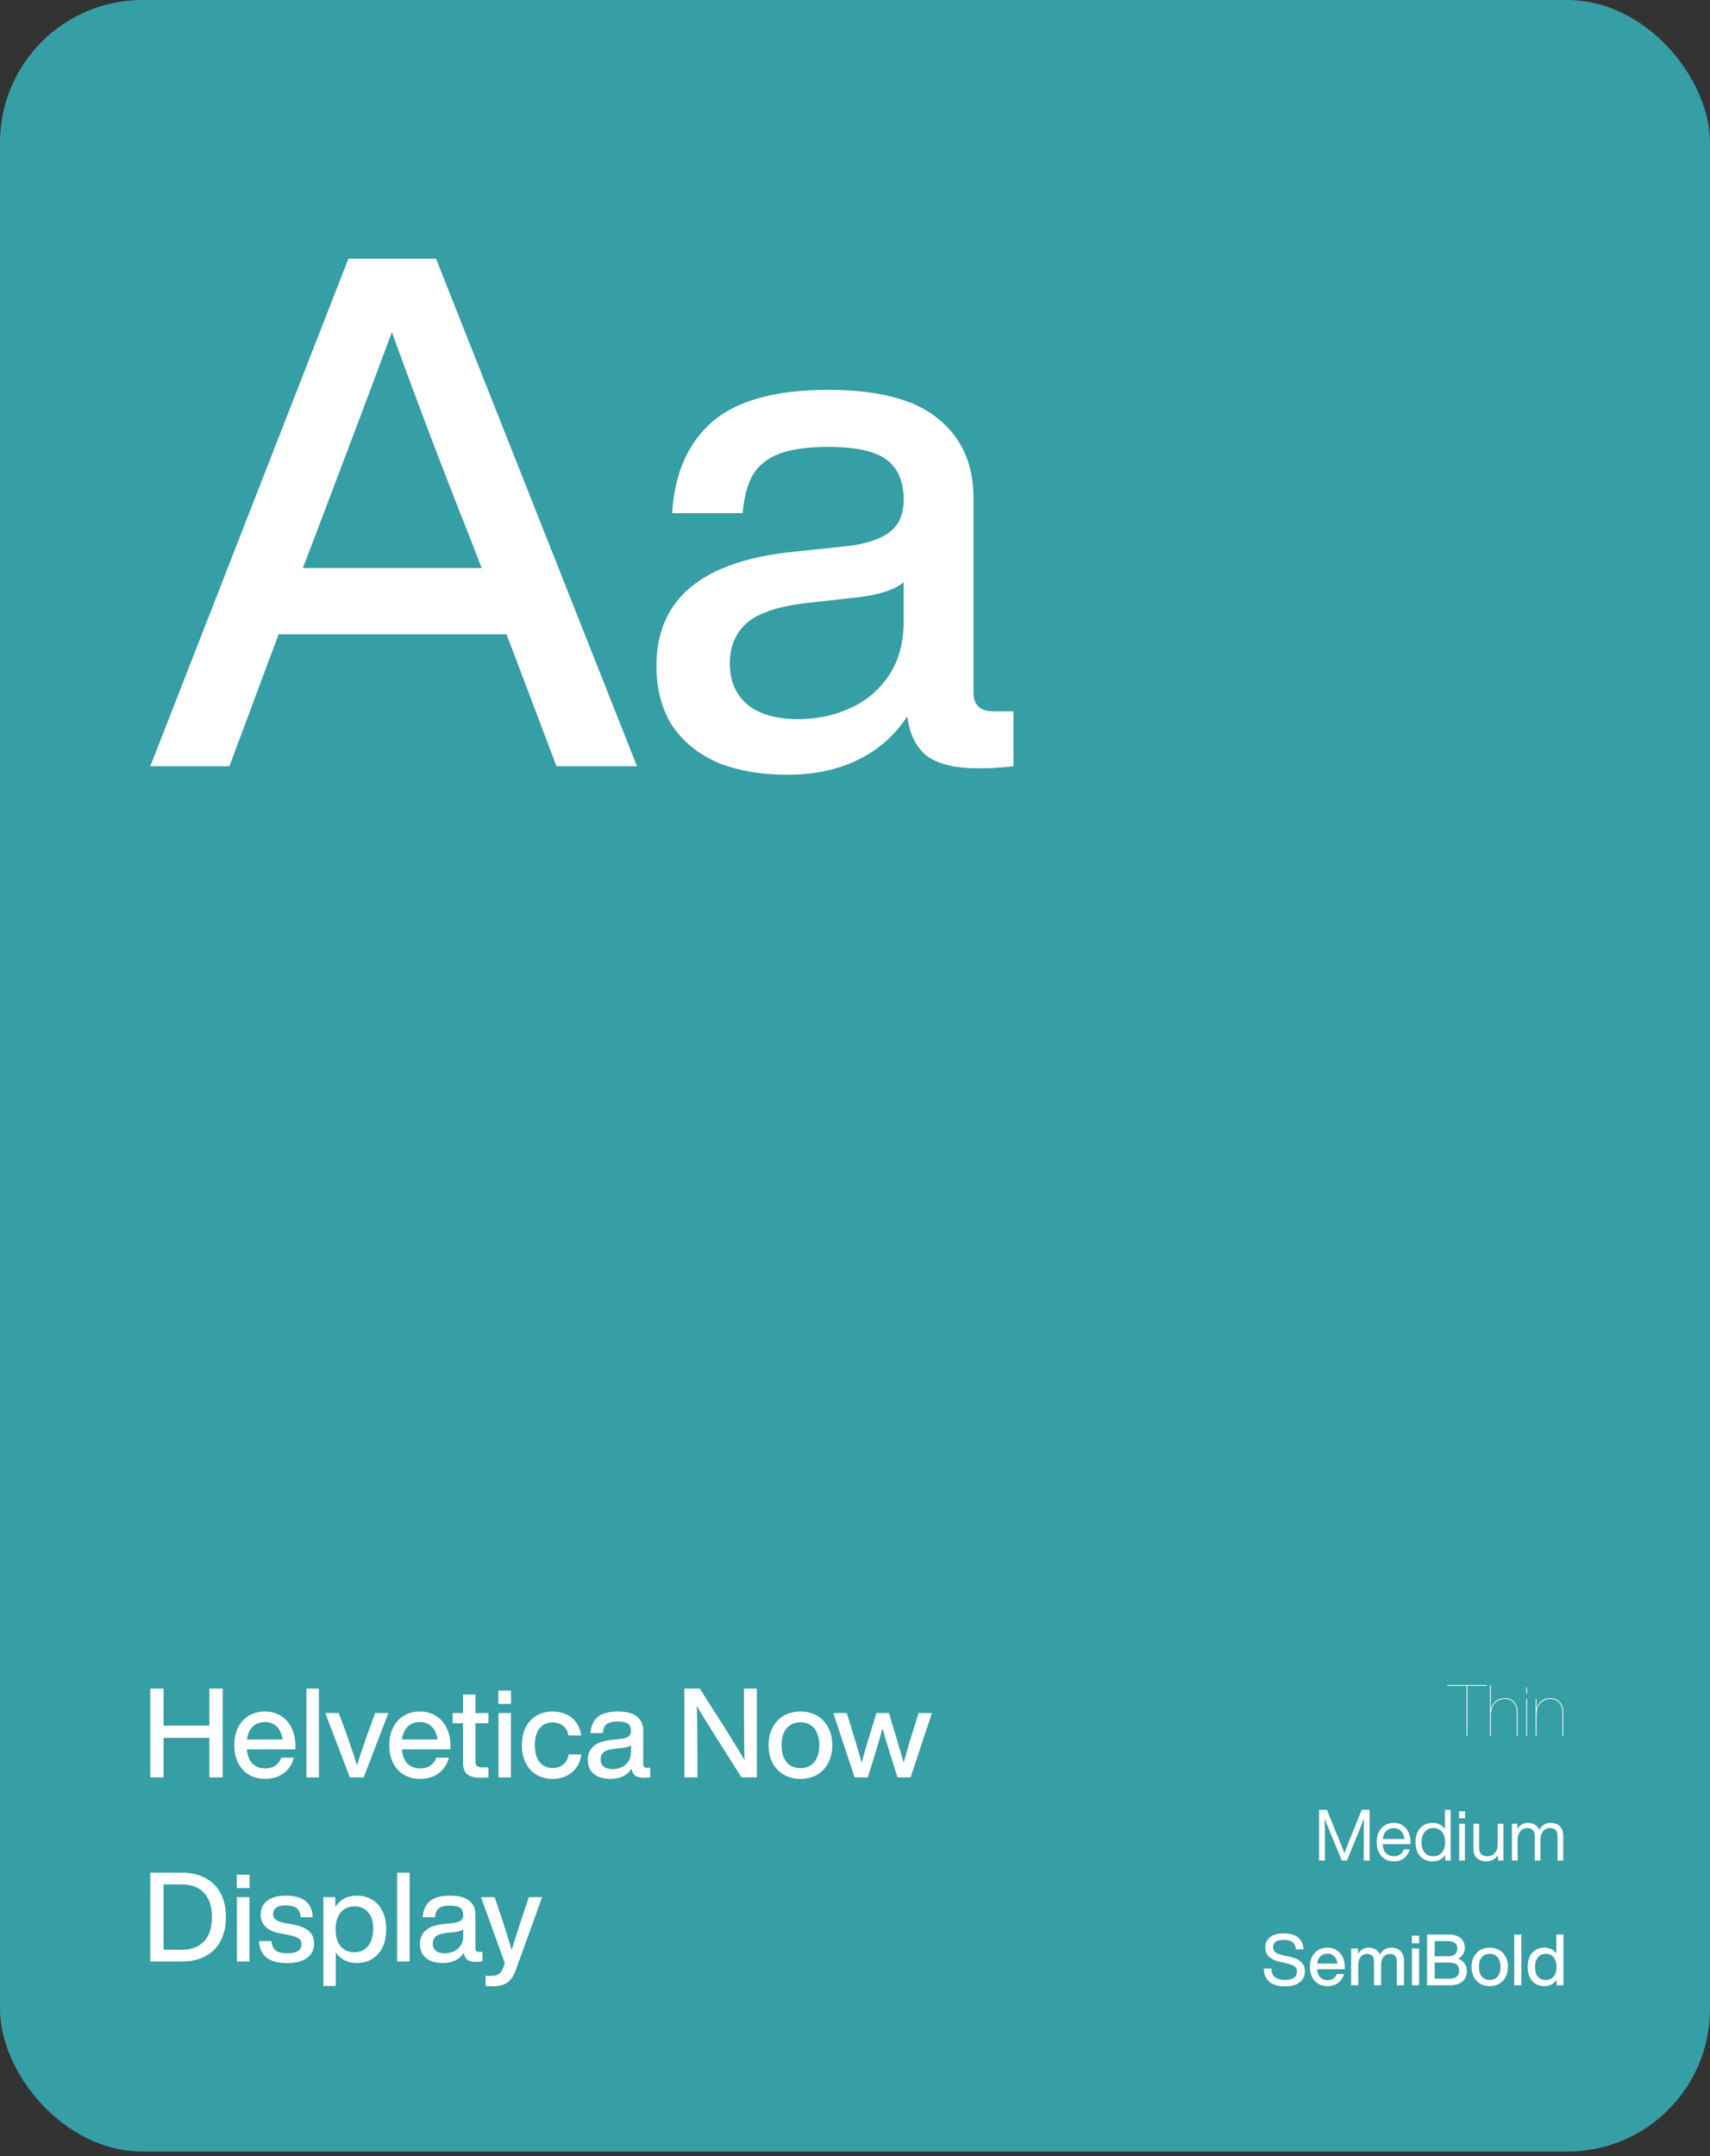
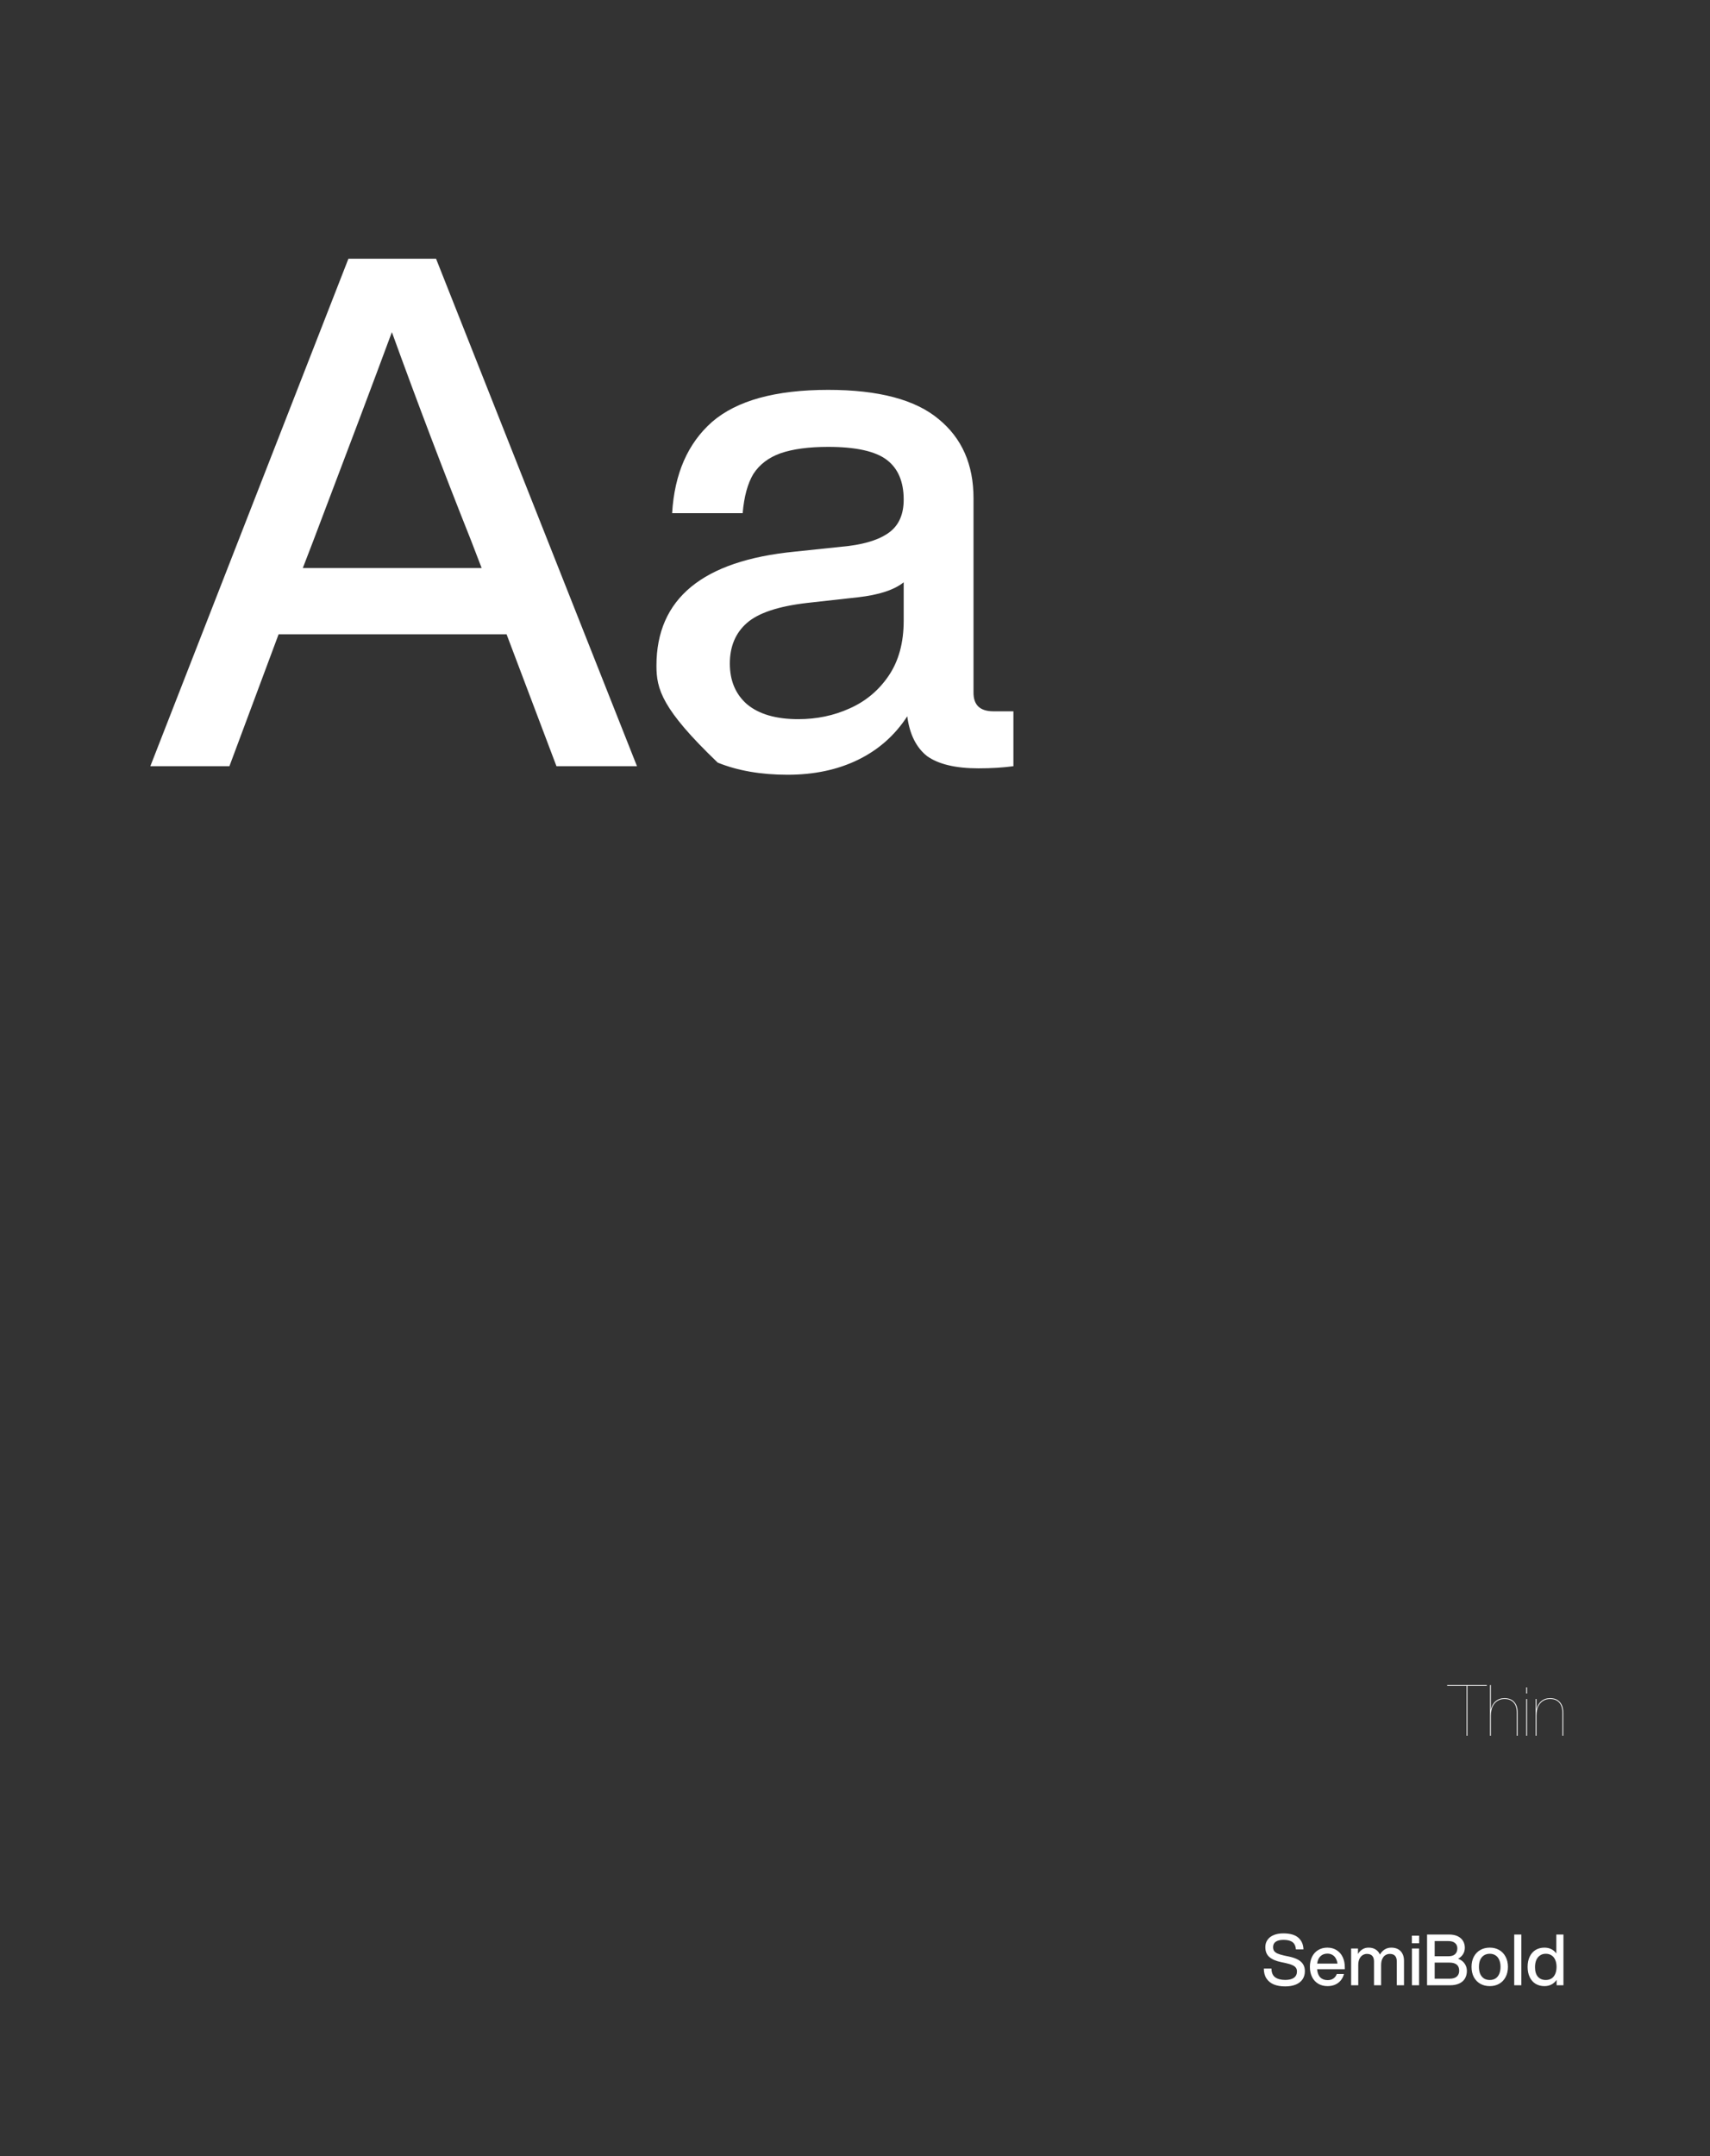
<svg xmlns="http://www.w3.org/2000/svg" width="288" height="363" viewBox="0 0 288 363" fill="none">
  <rect x="0" y="0" width="288" height="363" fill="#333333" stroke="none" />
-   <rect width="288" height="362.25" rx="24" fill="#369EA5" />
-   <path d="M85.32 106.8H46.92L38.64 129H25.32L58.68 43.56H73.44L107.28 129H93.72L85.32 106.8ZM81.12 95.64L79.32 90.96C74.76 79.52 70.32 67.84 66 55.92C63.04 63.92 58.64 75.6 52.8 90.96L51 95.64H81.12ZM170.68 119.76V129C168.92 129.24 166.96 129.36 164.8 129.36C160.96 129.36 158.08 128.68 156.16 127.32C154.32 125.88 153.2 123.64 152.8 120.6C150.72 123.8 147.96 126.24 144.52 127.92C141.08 129.6 137.12 130.44 132.64 130.44C128.16 130.44 124.24 129.76 120.88 128.4C117.6 126.96 115.04 124.88 113.2 122.16C111.44 119.36 110.56 116 110.56 112.08C110.56 100.8 118.32 94.4 133.84 92.88L142.96 91.92C146.08 91.52 148.4 90.72 149.92 89.52C151.44 88.32 152.2 86.52 152.2 84.12C152.2 81.08 151.24 78.84 149.32 77.4C147.4 75.96 144.12 75.24 139.48 75.24C136.2 75.24 133.52 75.6 131.44 76.32C129.44 77.04 127.92 78.2 126.88 79.8C125.92 81.4 125.32 83.6 125.08 86.4H113.2C113.6 79.76 115.84 74.64 119.92 71.04C124.08 67.44 130.6 65.64 139.48 65.64C147.96 65.64 154.16 67.28 158.08 70.56C162 73.76 163.96 78.2 163.96 83.88V116.64C163.96 118.72 165.08 119.76 167.32 119.76H170.68ZM134.44 121.08C137.56 121.08 140.44 120.48 143.08 119.28C145.8 118.08 148 116.24 149.68 113.76C151.36 111.28 152.2 108.2 152.2 104.52V98.04C150.6 99.32 148.04 100.16 144.52 100.56L135.88 101.52C131.08 102.08 127.72 103.2 125.8 104.88C123.88 106.56 122.92 108.84 122.92 111.72C122.92 114.6 123.88 116.88 125.8 118.56C127.8 120.24 130.68 121.08 134.44 121.08Z" fill="white" />
-   <path d="M37.503 284.298V299.25H35.256V292.593H27.549V299.25H25.302V284.298H27.549V290.535H35.256V284.298H37.503ZM49.748 294.525H41.579C41.677 295.603 41.992 296.408 42.524 296.94C43.07 297.472 43.791 297.738 44.687 297.738C45.373 297.738 45.94 297.577 46.388 297.255C46.85 296.933 47.179 296.492 47.375 295.932H49.496C49.314 296.646 49.006 297.269 48.572 297.801C48.138 298.333 47.585 298.753 46.913 299.061C46.255 299.355 45.499 299.502 44.645 299.502C43.623 299.502 42.72 299.271 41.936 298.809C41.152 298.347 40.543 297.689 40.109 296.835C39.675 295.981 39.458 294.98 39.458 293.832C39.458 292.712 39.668 291.725 40.088 290.871C40.522 290.003 41.124 289.338 41.894 288.876C42.678 288.4 43.581 288.162 44.603 288.162C45.667 288.162 46.584 288.414 47.354 288.918C48.138 289.408 48.733 290.094 49.139 290.976C49.545 291.844 49.748 292.824 49.748 293.916V294.525ZM44.603 289.926C43.791 289.926 43.119 290.178 42.587 290.682C42.055 291.172 41.726 291.9 41.6 292.866H47.585C47.515 292.292 47.354 291.788 47.102 291.354C46.864 290.906 46.528 290.556 46.094 290.304C45.674 290.052 45.177 289.926 44.603 289.926ZM51.611 284.298H53.711V299.25H51.611V284.298ZM65.41 288.414L61.252 299.25H58.921L54.784 288.414H57.052L58.522 292.383L58.795 293.202C59.299 294.658 59.74 295.995 60.118 297.213C60.314 296.611 60.538 295.925 60.79 295.155C61.056 294.371 61.245 293.825 61.357 293.517L61.735 292.383L63.184 288.414H65.41ZM75.855 294.525H67.686C67.784 295.603 68.099 296.408 68.631 296.94C69.177 297.472 69.898 297.738 70.794 297.738C71.48 297.738 72.047 297.577 72.495 297.255C72.957 296.933 73.286 296.492 73.482 295.932H75.603C75.421 296.646 75.113 297.269 74.679 297.801C74.245 298.333 73.692 298.753 73.02 299.061C72.362 299.355 71.606 299.502 70.752 299.502C69.73 299.502 68.827 299.271 68.043 298.809C67.259 298.347 66.65 297.689 66.216 296.835C65.782 295.981 65.565 294.98 65.565 293.832C65.565 292.712 65.775 291.725 66.195 290.871C66.629 290.003 67.231 289.338 68.001 288.876C68.785 288.4 69.688 288.162 70.71 288.162C71.774 288.162 72.691 288.414 73.461 288.918C74.245 289.408 74.84 290.094 75.246 290.976C75.652 291.844 75.855 292.824 75.855 293.916V294.525ZM70.71 289.926C69.898 289.926 69.226 290.178 68.694 290.682C68.162 291.172 67.833 291.9 67.707 292.866H73.692C73.622 292.292 73.461 291.788 73.209 291.354C72.971 290.906 72.635 290.556 72.201 290.304C71.781 290.052 71.284 289.926 70.71 289.926ZM80.083 290.136V296.646C80.083 296.968 80.174 297.206 80.356 297.36C80.552 297.5 80.874 297.57 81.322 297.57H82.267V299.25C81.805 299.292 81.378 299.313 80.986 299.313C79.978 299.313 79.222 299.124 78.718 298.746C78.228 298.354 77.983 297.717 77.983 296.835V290.136H76.24V288.414H77.983V285.306H80.083V288.414H82.267V290.136H80.083ZM83.93 284.634H86.072V286.881H83.93V284.634ZM83.951 288.414H86.051V299.25H83.951V288.414ZM93.064 299.502C92.042 299.502 91.139 299.271 90.355 298.809C89.585 298.347 88.983 297.689 88.549 296.835C88.115 295.967 87.898 294.966 87.898 293.832C87.898 292.684 88.108 291.683 88.528 290.829C88.962 289.975 89.571 289.317 90.355 288.855C91.139 288.393 92.042 288.162 93.064 288.162C93.946 288.162 94.73 288.33 95.416 288.666C96.116 288.988 96.676 289.457 97.096 290.073C97.516 290.675 97.782 291.382 97.894 292.194H95.752C95.612 291.466 95.297 290.92 94.807 290.556C94.317 290.178 93.736 289.989 93.064 289.989C92.476 289.989 91.958 290.129 91.51 290.409C91.062 290.689 90.712 291.116 90.46 291.69C90.208 292.264 90.082 292.978 90.082 293.832C90.082 294.686 90.208 295.4 90.46 295.974C90.726 296.548 91.083 296.975 91.531 297.255C91.979 297.535 92.49 297.675 93.064 297.675C93.75 297.675 94.338 297.486 94.828 297.108C95.332 296.716 95.647 296.142 95.773 295.386H97.915C97.803 296.226 97.523 296.961 97.075 297.591C96.641 298.207 96.074 298.683 95.374 299.019C94.688 299.341 93.918 299.502 93.064 299.502ZM109.511 297.633V299.25C109.203 299.292 108.86 299.313 108.482 299.313C107.81 299.313 107.306 299.194 106.97 298.956C106.648 298.704 106.452 298.312 106.382 297.78C106.018 298.34 105.535 298.767 104.933 299.061C104.331 299.355 103.638 299.502 102.854 299.502C102.07 299.502 101.384 299.383 100.796 299.145C100.222 298.893 99.774 298.529 99.452 298.053C99.144 297.563 98.99 296.975 98.99 296.289C98.99 294.315 100.348 293.195 103.064 292.929L104.66 292.761C105.206 292.691 105.612 292.551 105.878 292.341C106.144 292.131 106.277 291.816 106.277 291.396C106.277 290.864 106.109 290.472 105.773 290.22C105.437 289.968 104.863 289.842 104.051 289.842C103.477 289.842 103.008 289.905 102.644 290.031C102.294 290.157 102.028 290.36 101.846 290.64C101.678 290.92 101.573 291.305 101.531 291.795H99.452C99.522 290.633 99.914 289.737 100.628 289.107C101.356 288.477 102.497 288.162 104.051 288.162C105.535 288.162 106.62 288.449 107.306 289.023C107.992 289.583 108.335 290.36 108.335 291.354V297.087C108.335 297.451 108.531 297.633 108.923 297.633H109.511ZM103.169 297.864C103.715 297.864 104.219 297.759 104.681 297.549C105.157 297.339 105.542 297.017 105.836 296.583C106.13 296.149 106.277 295.61 106.277 294.966V293.832C105.997 294.056 105.549 294.203 104.933 294.273L103.421 294.441C102.581 294.539 101.993 294.735 101.657 295.029C101.321 295.323 101.153 295.722 101.153 296.226C101.153 296.73 101.321 297.129 101.657 297.423C102.007 297.717 102.511 297.864 103.169 297.864ZM127.471 284.298V299.25H124.888L120.289 292.005C118.931 289.863 117.958 288.26 117.37 287.196C117.426 289.072 117.454 291.578 117.454 294.714V299.25H115.27V284.298H117.853L122.473 291.543C123.635 293.377 124.608 294.987 125.392 296.373C125.336 294.483 125.308 291.97 125.308 288.834V284.298H127.471ZM134.822 299.502C133.772 299.502 132.841 299.271 132.029 298.809C131.217 298.347 130.58 297.689 130.118 296.835C129.67 295.967 129.446 294.966 129.446 293.832C129.446 292.698 129.67 291.704 130.118 290.85C130.58 289.982 131.217 289.317 132.029 288.855C132.841 288.393 133.772 288.162 134.822 288.162C135.872 288.162 136.796 288.393 137.594 288.855C138.406 289.317 139.036 289.982 139.484 290.85C139.946 291.704 140.177 292.698 140.177 293.832C140.177 294.966 139.946 295.967 139.484 296.835C139.036 297.689 138.406 298.347 137.594 298.809C136.796 299.271 135.872 299.502 134.822 299.502ZM134.822 297.696C135.466 297.696 136.026 297.549 136.502 297.255C136.978 296.947 137.342 296.506 137.594 295.932C137.86 295.344 137.993 294.644 137.993 293.832C137.993 293.02 137.86 292.327 137.594 291.753C137.342 291.165 136.978 290.724 136.502 290.43C136.026 290.122 135.466 289.968 134.822 289.968C134.178 289.968 133.611 290.122 133.121 290.43C132.645 290.724 132.274 291.165 132.008 291.753C131.756 292.327 131.63 293.02 131.63 293.832C131.63 294.644 131.756 295.344 132.008 295.932C132.274 296.506 132.645 296.947 133.121 297.255C133.611 297.549 134.178 297.696 134.822 297.696ZM156.954 288.414L153.363 299.25H151.158L149.667 294.483C149.387 293.629 149.044 292.467 148.638 290.997C148.246 292.411 147.91 293.573 147.63 294.483L146.16 299.25H143.934L140.343 288.414H142.611L143.997 292.929C144.417 294.301 144.795 295.589 145.131 296.793C145.453 295.519 145.817 294.231 146.223 292.929L147.609 288.414H149.709L151.074 292.929C151.578 294.637 151.949 295.918 152.187 296.772C152.425 295.918 152.796 294.637 153.3 292.929L154.707 288.414H156.954ZM30.636 315.298C32.176 315.298 33.499 315.599 34.605 316.201C35.725 316.803 36.579 317.664 37.167 318.784C37.755 319.904 38.049 321.234 38.049 322.774C38.049 324.314 37.755 325.644 37.167 326.764C36.579 327.884 35.725 328.745 34.605 329.347C33.499 329.949 32.176 330.25 30.636 330.25H25.302V315.298H30.636ZM30.615 328.276C31.707 328.276 32.631 328.059 33.387 327.625C34.143 327.191 34.717 326.568 35.109 325.756C35.501 324.93 35.697 323.936 35.697 322.774C35.697 321.612 35.501 320.625 35.109 319.813C34.717 318.987 34.143 318.357 33.387 317.923C32.631 317.489 31.707 317.272 30.615 317.272H27.549V328.276H30.615ZM39.88 315.634H42.022V317.881H39.88V315.634ZM39.901 319.414H42.001V330.25H39.901V319.414ZM48.362 330.523C45.338 330.523 43.756 329.284 43.616 326.806H45.716C45.772 327.31 45.898 327.716 46.094 328.024C46.29 328.318 46.57 328.535 46.934 328.675C47.298 328.801 47.781 328.864 48.383 328.864C49.209 328.864 49.811 328.738 50.189 328.486C50.581 328.22 50.777 327.842 50.777 327.352C50.777 327.058 50.707 326.813 50.567 326.617C50.427 326.421 50.189 326.26 49.853 326.134C49.531 325.994 49.069 325.868 48.467 325.756L47.354 325.546C46.192 325.336 45.324 324.965 44.75 324.433C44.19 323.901 43.91 323.194 43.91 322.312C43.91 321.668 44.071 321.115 44.393 320.653C44.729 320.177 45.205 319.813 45.821 319.561C46.451 319.295 47.207 319.162 48.089 319.162C49.601 319.162 50.735 319.477 51.491 320.107C52.247 320.723 52.639 321.619 52.667 322.795H50.63C50.588 322.053 50.357 321.535 49.937 321.241C49.517 320.947 48.901 320.8 48.089 320.8C47.417 320.8 46.899 320.926 46.535 321.178C46.171 321.43 45.989 321.787 45.989 322.249C45.989 322.683 46.15 323.012 46.472 323.236C46.808 323.46 47.319 323.642 48.005 323.782L49.139 323.971C50.035 324.139 50.756 324.363 51.302 324.643C51.848 324.909 52.247 325.252 52.499 325.672C52.765 326.092 52.898 326.603 52.898 327.205C52.898 327.905 52.716 328.507 52.352 329.011C51.988 329.501 51.463 329.879 50.777 330.145C50.105 330.397 49.3 330.523 48.362 330.523ZM60.089 319.162C61.083 319.162 61.951 319.393 62.693 319.855C63.449 320.317 64.03 320.975 64.436 321.829C64.842 322.683 65.045 323.684 65.045 324.832C65.045 325.98 64.842 326.981 64.436 327.835C64.03 328.689 63.449 329.347 62.693 329.809C61.951 330.271 61.083 330.502 60.089 330.502C59.319 330.502 58.633 330.348 58.031 330.04C57.443 329.732 56.953 329.298 56.561 328.738V334.366H54.461V319.414H56.477V321.052C56.869 320.436 57.366 319.967 57.968 319.645C58.584 319.323 59.291 319.162 60.089 319.162ZM59.69 328.696C60.334 328.696 60.894 328.542 61.37 328.234C61.846 327.912 62.21 327.457 62.462 326.869C62.728 326.267 62.861 325.56 62.861 324.748C62.861 323.53 62.574 322.599 62 321.955C61.44 321.297 60.67 320.968 59.69 320.968C59.046 320.968 58.486 321.122 58.01 321.43C57.534 321.724 57.163 322.165 56.897 322.753C56.645 323.327 56.519 324.02 56.519 324.832C56.519 325.644 56.645 326.344 56.897 326.932C57.163 327.506 57.534 327.947 58.01 328.255C58.486 328.549 59.046 328.696 59.69 328.696ZM66.889 315.298H68.989V330.25H66.889V315.298ZM81.251 328.633V330.25C80.943 330.292 80.6 330.313 80.222 330.313C79.55 330.313 79.046 330.194 78.71 329.956C78.388 329.704 78.192 329.312 78.122 328.78C77.758 329.34 77.275 329.767 76.673 330.061C76.071 330.355 75.378 330.502 74.594 330.502C73.81 330.502 73.124 330.383 72.536 330.145C71.962 329.893 71.514 329.529 71.192 329.053C70.884 328.563 70.73 327.975 70.73 327.289C70.73 325.315 72.088 324.195 74.804 323.929L76.4 323.761C76.946 323.691 77.352 323.551 77.618 323.341C77.884 323.131 78.017 322.816 78.017 322.396C78.017 321.864 77.849 321.472 77.513 321.22C77.177 320.968 76.603 320.842 75.791 320.842C75.217 320.842 74.748 320.905 74.384 321.031C74.034 321.157 73.768 321.36 73.586 321.64C73.418 321.92 73.313 322.305 73.271 322.795H71.192C71.262 321.633 71.654 320.737 72.368 320.107C73.096 319.477 74.237 319.162 75.791 319.162C77.275 319.162 78.36 319.449 79.046 320.023C79.732 320.583 80.075 321.36 80.075 322.354V328.087C80.075 328.451 80.271 328.633 80.663 328.633H81.251ZM74.909 328.864C75.455 328.864 75.959 328.759 76.421 328.549C76.897 328.339 77.282 328.017 77.576 327.583C77.87 327.149 78.017 326.61 78.017 325.966V324.832C77.737 325.056 77.289 325.203 76.673 325.273L75.161 325.441C74.321 325.539 73.733 325.735 73.397 326.029C73.061 326.323 72.893 326.722 72.893 327.226C72.893 327.73 73.061 328.129 73.397 328.423C73.747 328.717 74.251 328.864 74.909 328.864ZM91.304 319.414L86.894 331.615C86.642 332.329 86.341 332.889 85.991 333.295C85.641 333.701 85.214 333.988 84.71 334.156C84.22 334.338 83.611 334.429 82.883 334.429C82.505 334.429 82.141 334.408 81.791 334.366V332.665H82.841C83.345 332.665 83.744 332.553 84.038 332.329C84.332 332.119 84.563 331.797 84.731 331.363L85.025 330.544L81.014 319.414H83.303L84.563 323.131C85.151 324.937 85.69 326.666 86.18 328.318C86.768 326.4 87.314 324.671 87.818 323.131L89.078 319.414H91.304Z" fill="white" />
+   <path d="M85.32 106.8H46.92L38.64 129H25.32L58.68 43.56H73.44L107.28 129H93.72L85.32 106.8ZM81.12 95.64L79.32 90.96C74.76 79.52 70.32 67.84 66 55.92C63.04 63.92 58.64 75.6 52.8 90.96L51 95.64H81.12ZM170.68 119.76V129C168.92 129.24 166.96 129.36 164.8 129.36C160.96 129.36 158.08 128.68 156.16 127.32C154.32 125.88 153.2 123.64 152.8 120.6C150.72 123.8 147.96 126.24 144.52 127.92C141.08 129.6 137.12 130.44 132.64 130.44C128.16 130.44 124.24 129.76 120.88 128.4C111.44 119.36 110.56 116 110.56 112.08C110.56 100.8 118.32 94.4 133.84 92.88L142.96 91.92C146.08 91.52 148.4 90.72 149.92 89.52C151.44 88.32 152.2 86.52 152.2 84.12C152.2 81.08 151.24 78.84 149.32 77.4C147.4 75.96 144.12 75.24 139.48 75.24C136.2 75.24 133.52 75.6 131.44 76.32C129.44 77.04 127.92 78.2 126.88 79.8C125.92 81.4 125.32 83.6 125.08 86.4H113.2C113.6 79.76 115.84 74.64 119.92 71.04C124.08 67.44 130.6 65.64 139.48 65.64C147.96 65.64 154.16 67.28 158.08 70.56C162 73.76 163.96 78.2 163.96 83.88V116.64C163.96 118.72 165.08 119.76 167.32 119.76H170.68ZM134.44 121.08C137.56 121.08 140.44 120.48 143.08 119.28C145.8 118.08 148 116.24 149.68 113.76C151.36 111.28 152.2 108.2 152.2 104.52V98.04C150.6 99.32 148.04 100.16 144.52 100.56L135.88 101.52C131.08 102.08 127.72 103.2 125.8 104.88C123.88 106.56 122.92 108.84 122.92 111.72C122.92 114.6 123.88 116.88 125.8 118.56C127.8 120.24 130.68 121.08 134.44 121.08Z" fill="white" />
  <path d="M250.406 283.838H247.142V292.25H246.998V283.838H243.734V283.706H250.406V283.838ZM253.386 285.914C254.09 285.914 254.634 286.126 255.018 286.55C255.41 286.966 255.606 287.57 255.606 288.362V292.25H255.462V288.374C255.462 287.614 255.282 287.038 254.922 286.646C254.562 286.246 254.05 286.046 253.386 286.046C252.97 286.046 252.59 286.146 252.246 286.346C251.91 286.538 251.634 286.842 251.418 287.258C251.21 287.674 251.102 288.202 251.094 288.842V292.25H250.95V283.706H251.094V287.834C251.23 287.234 251.498 286.766 251.898 286.43C252.306 286.086 252.802 285.914 253.386 285.914ZM257.044 284.09H257.188V285.122H257.044V284.09ZM257.044 286.058H257.188V292.25H257.044V286.058ZM261.062 285.914C261.766 285.914 262.31 286.126 262.694 286.55C263.086 286.966 263.282 287.57 263.282 288.362V292.25H263.138V288.374C263.138 287.614 262.958 287.038 262.598 286.646C262.238 286.246 261.726 286.046 261.062 286.046C260.646 286.046 260.266 286.146 259.922 286.346C259.586 286.538 259.31 286.842 259.094 287.258C258.886 287.674 258.778 288.202 258.77 288.842V292.25H258.626V286.058H258.77V287.834C258.906 287.234 259.174 286.766 259.574 286.43C259.982 286.086 260.478 285.914 261.062 285.914Z" fill="white" />
-   <path d="M230.667 304.706V313.25H229.683V310.514C229.683 308.714 229.695 307.262 229.719 306.158C229.527 306.686 229.275 307.334 228.963 308.102L226.851 313.25H225.987L223.863 308.102C223.551 307.334 223.299 306.686 223.107 306.158C223.131 307.262 223.143 308.714 223.143 310.514V313.25H222.159V304.706H223.479L225.459 309.566C225.739 310.238 226.063 311.058 226.431 312.026L226.587 311.618C226.651 311.458 226.771 311.138 226.947 310.658C227.131 310.178 227.295 309.766 227.439 309.422L229.347 304.706H230.667ZM237.565 310.49H232.861C232.909 311.17 233.097 311.678 233.425 312.014C233.761 312.35 234.209 312.518 234.769 312.518C235.193 312.518 235.545 312.418 235.825 312.218C236.105 312.01 236.301 311.726 236.413 311.366H237.409C237.249 311.974 236.941 312.466 236.485 312.842C236.037 313.21 235.457 313.394 234.745 313.394C234.185 313.394 233.685 313.262 233.245 312.998C232.813 312.734 232.473 312.358 232.225 311.87C231.985 311.382 231.865 310.81 231.865 310.154C231.865 309.514 231.981 308.95 232.213 308.462C232.453 307.966 232.789 307.586 233.221 307.322C233.653 307.05 234.153 306.914 234.721 306.914C235.321 306.914 235.833 307.058 236.257 307.346C236.689 307.634 237.013 308.026 237.229 308.522C237.453 309.01 237.565 309.554 237.565 310.154V310.49ZM234.721 307.79C234.225 307.79 233.813 307.946 233.485 308.258C233.165 308.57 232.965 309.026 232.885 309.626H236.533C236.501 309.274 236.409 308.962 236.257 308.69C236.113 308.41 235.909 308.19 235.645 308.03C235.389 307.87 235.081 307.79 234.721 307.79ZM244.32 304.706V313.25H243.408V312.29C243.176 312.65 242.876 312.926 242.508 313.118C242.148 313.302 241.74 313.394 241.284 313.394C240.708 313.394 240.2 313.262 239.76 312.998C239.328 312.734 238.992 312.358 238.752 311.87C238.52 311.382 238.404 310.81 238.404 310.154C238.404 309.498 238.52 308.926 238.752 308.438C238.992 307.95 239.328 307.574 239.76 307.31C240.2 307.046 240.708 306.914 241.284 306.914C241.732 306.914 242.128 307.002 242.472 307.178C242.824 307.354 243.12 307.61 243.36 307.946V304.706H244.32ZM241.404 312.53C241.804 312.53 242.152 312.438 242.448 312.254C242.752 312.062 242.984 311.79 243.144 311.438C243.312 311.078 243.396 310.65 243.396 310.154C243.396 309.658 243.312 309.234 243.144 308.882C242.984 308.522 242.752 308.25 242.448 308.066C242.152 307.874 241.804 307.778 241.404 307.778C241.004 307.778 240.652 307.878 240.348 308.078C240.052 308.27 239.82 308.55 239.652 308.918C239.492 309.278 239.412 309.706 239.412 310.202C239.412 310.69 239.492 311.11 239.652 311.462C239.82 311.814 240.052 312.082 240.348 312.266C240.652 312.442 241.004 312.53 241.404 312.53ZM245.723 304.946H246.743V306.122H245.723V304.946ZM245.759 307.058H246.719V313.25H245.759V307.058ZM253.201 307.058V313.25H252.289V312.326C252.073 312.654 251.797 312.914 251.461 313.106C251.133 313.298 250.761 313.394 250.345 313.394C249.657 313.394 249.121 313.206 248.737 312.83C248.353 312.454 248.161 311.926 248.161 311.246V307.058H249.121V311.15C249.121 311.622 249.241 311.97 249.481 312.194C249.729 312.418 250.081 312.53 250.537 312.53C250.825 312.53 251.097 312.458 251.353 312.314C251.617 312.17 251.829 311.95 251.989 311.654C252.157 311.358 252.241 310.994 252.241 310.562V307.058H253.201ZM261.158 306.914C261.622 306.914 262.014 307.006 262.334 307.19C262.654 307.374 262.89 307.63 263.042 307.958C263.202 308.278 263.282 308.642 263.282 309.05V313.25H262.322V309.146C262.322 308.234 261.89 307.778 261.026 307.778C260.746 307.778 260.486 307.854 260.246 308.006C260.006 308.15 259.81 308.378 259.658 308.69C259.514 309.002 259.442 309.394 259.442 309.866V313.25H258.482V309.146C258.482 308.682 258.37 308.338 258.146 308.114C257.922 307.89 257.602 307.778 257.186 307.778C256.914 307.778 256.658 307.854 256.418 308.006C256.178 308.15 255.982 308.378 255.83 308.69C255.678 309.002 255.602 309.394 255.602 309.866V313.25H254.642V307.058H255.554V307.97C255.746 307.634 255.99 307.374 256.286 307.19C256.59 307.006 256.942 306.914 257.342 306.914C257.814 306.914 258.21 307.018 258.53 307.226C258.85 307.434 259.09 307.718 259.25 308.078C259.45 307.718 259.71 307.434 260.03 307.226C260.358 307.018 260.734 306.914 261.158 306.914Z" fill="white" />
  <path d="M216.444 334.442C215.716 334.442 215.084 334.334 214.548 334.118C214.012 333.894 213.596 333.558 213.3 333.11C213.004 332.662 212.856 332.102 212.856 331.43H214.14C214.148 332.126 214.36 332.622 214.776 332.918C215.192 333.206 215.756 333.35 216.468 333.35C217.1 333.35 217.584 333.23 217.92 332.99C218.264 332.742 218.436 332.386 218.436 331.922C218.436 331.666 218.372 331.454 218.244 331.286C218.124 331.118 217.924 330.974 217.644 330.854C217.372 330.726 216.992 330.61 216.504 330.506L215.772 330.35C214.924 330.182 214.268 329.902 213.804 329.51C213.34 329.118 213.108 328.558 213.108 327.83C213.108 327.366 213.228 326.962 213.468 326.618C213.708 326.266 214.056 325.994 214.512 325.802C214.968 325.61 215.508 325.514 216.132 325.514C217.292 325.514 218.144 325.762 218.688 326.258C219.232 326.754 219.512 327.406 219.528 328.214H218.256C218.232 327.862 218.148 327.57 218.004 327.338C217.868 327.098 217.648 326.918 217.344 326.798C217.048 326.67 216.648 326.606 216.144 326.606C215.576 326.606 215.144 326.714 214.848 326.93C214.56 327.138 214.416 327.43 214.416 327.806C214.416 328.07 214.468 328.286 214.572 328.454C214.684 328.622 214.872 328.77 215.136 328.898C215.408 329.018 215.788 329.134 216.276 329.246L217.02 329.402C217.684 329.538 218.216 329.718 218.616 329.942C219.016 330.166 219.308 330.438 219.492 330.758C219.676 331.07 219.768 331.446 219.768 331.886C219.768 332.414 219.636 332.87 219.372 333.254C219.108 333.638 218.724 333.934 218.22 334.142C217.724 334.342 217.132 334.442 216.444 334.442ZM226.494 331.55H221.826C221.882 332.166 222.062 332.626 222.366 332.93C222.678 333.234 223.09 333.386 223.602 333.386C223.994 333.386 224.318 333.294 224.574 333.11C224.838 332.926 225.026 332.674 225.138 332.354H226.35C226.246 332.762 226.07 333.118 225.822 333.422C225.574 333.726 225.258 333.966 224.874 334.142C224.498 334.31 224.066 334.394 223.578 334.394C222.994 334.394 222.478 334.262 222.03 333.998C221.582 333.734 221.234 333.358 220.986 332.87C220.738 332.382 220.614 331.81 220.614 331.154C220.614 330.514 220.734 329.95 220.974 329.462C221.222 328.966 221.566 328.586 222.006 328.322C222.454 328.05 222.97 327.914 223.554 327.914C224.162 327.914 224.686 328.058 225.126 328.346C225.574 328.626 225.914 329.018 226.146 329.522C226.378 330.018 226.494 330.578 226.494 331.202V331.55ZM223.554 328.922C223.09 328.922 222.706 329.066 222.402 329.354C222.098 329.634 221.91 330.05 221.838 330.602H225.258C225.218 330.274 225.126 329.986 224.982 329.738C224.846 329.482 224.654 329.282 224.406 329.138C224.166 328.994 223.882 328.922 223.554 328.922ZM234.327 327.914C234.783 327.914 235.171 328.006 235.491 328.19C235.811 328.374 236.051 328.63 236.211 328.958C236.379 329.286 236.463 329.666 236.463 330.098V334.25H235.251V330.254C235.251 329.398 234.855 328.97 234.063 328.97C233.807 328.97 233.567 329.038 233.343 329.174C233.127 329.302 232.951 329.51 232.815 329.798C232.679 330.078 232.611 330.43 232.611 330.854V334.25H231.411V330.254C231.411 329.398 231.011 328.97 230.211 328.97C229.963 328.97 229.727 329.038 229.503 329.174C229.287 329.302 229.107 329.51 228.963 329.798C228.827 330.078 228.759 330.43 228.759 330.854V334.25H227.559V328.058H228.711V328.982C228.911 328.646 229.159 328.386 229.455 328.202C229.751 328.01 230.099 327.914 230.499 327.914C230.971 327.914 231.367 328.018 231.687 328.226C232.015 328.434 232.255 328.718 232.407 329.078C232.615 328.718 232.879 328.434 233.199 328.226C233.527 328.018 233.903 327.914 234.327 327.914ZM237.789 325.898H239.013V327.182H237.789V325.898ZM237.801 328.058H239.001V334.25H237.801V328.058ZM245.578 329.786C246.074 329.97 246.442 330.246 246.682 330.614C246.93 330.974 247.054 331.378 247.054 331.826C247.054 332.314 246.946 332.742 246.73 333.11C246.522 333.47 246.202 333.75 245.77 333.95C245.346 334.15 244.822 334.25 244.198 334.25H240.346V325.706H244.03C244.63 325.706 245.13 325.806 245.53 326.006C245.93 326.206 246.226 326.474 246.418 326.81C246.61 327.138 246.706 327.51 246.706 327.926C246.706 328.342 246.606 328.706 246.406 329.018C246.214 329.33 245.938 329.586 245.578 329.786ZM241.63 326.81V329.366H243.946C244.442 329.366 244.814 329.25 245.062 329.018C245.318 328.786 245.446 328.458 245.446 328.034C245.446 327.658 245.318 327.362 245.062 327.146C244.806 326.922 244.434 326.81 243.946 326.81H241.63ZM244.126 333.146C244.662 333.146 245.066 333.03 245.338 332.798C245.618 332.558 245.758 332.226 245.758 331.802C245.758 331.338 245.618 330.994 245.338 330.77C245.058 330.546 244.654 330.434 244.126 330.434H241.63V333.146H244.126ZM250.909 334.394C250.309 334.394 249.777 334.262 249.313 333.998C248.849 333.734 248.485 333.358 248.221 332.87C247.965 332.374 247.837 331.802 247.837 331.154C247.837 330.506 247.965 329.938 248.221 329.45C248.485 328.954 248.849 328.574 249.313 328.31C249.777 328.046 250.309 327.914 250.909 327.914C251.509 327.914 252.037 328.046 252.493 328.31C252.957 328.574 253.317 328.954 253.573 329.45C253.837 329.938 253.969 330.506 253.969 331.154C253.969 331.802 253.837 332.374 253.573 332.87C253.317 333.358 252.957 333.734 252.493 333.998C252.037 334.262 251.509 334.394 250.909 334.394ZM250.909 333.362C251.277 333.362 251.597 333.278 251.869 333.11C252.141 332.934 252.349 332.682 252.493 332.354C252.645 332.018 252.721 331.618 252.721 331.154C252.721 330.69 252.645 330.294 252.493 329.966C252.349 329.63 252.141 329.378 251.869 329.21C251.597 329.034 251.277 328.946 250.909 328.946C250.541 328.946 250.217 329.034 249.937 329.21C249.665 329.378 249.453 329.63 249.301 329.966C249.157 330.294 249.085 330.69 249.085 331.154C249.085 331.618 249.157 332.018 249.301 332.354C249.453 332.682 249.665 332.934 249.937 333.11C250.217 333.278 250.541 333.362 250.909 333.362ZM255.027 325.706H256.227V334.25H255.027V325.706ZM263.318 325.706V334.25H262.166V333.338C261.942 333.674 261.654 333.934 261.302 334.118C260.958 334.302 260.562 334.394 260.114 334.394C259.546 334.394 259.046 334.262 258.614 333.998C258.19 333.734 257.862 333.358 257.63 332.87C257.398 332.382 257.282 331.81 257.282 331.154C257.282 330.498 257.398 329.926 257.63 329.438C257.862 328.95 258.19 328.574 258.614 328.31C259.046 328.046 259.546 327.914 260.114 327.914C260.546 327.914 260.93 327.998 261.266 328.166C261.61 328.334 261.894 328.578 262.118 328.898V325.706H263.318ZM260.342 333.362C260.71 333.362 261.03 333.278 261.302 333.11C261.574 332.934 261.782 332.682 261.926 332.354C262.078 332.018 262.154 331.618 262.154 331.154C262.154 330.69 262.078 330.294 261.926 329.966C261.782 329.63 261.574 329.378 261.302 329.21C261.03 329.034 260.71 328.946 260.342 328.946C259.974 328.946 259.654 329.038 259.382 329.222C259.11 329.398 258.898 329.658 258.746 330.002C258.602 330.338 258.53 330.738 258.53 331.202C258.53 331.898 258.69 332.434 259.01 332.81C259.338 333.178 259.782 333.362 260.342 333.362Z" fill="white" />
</svg>